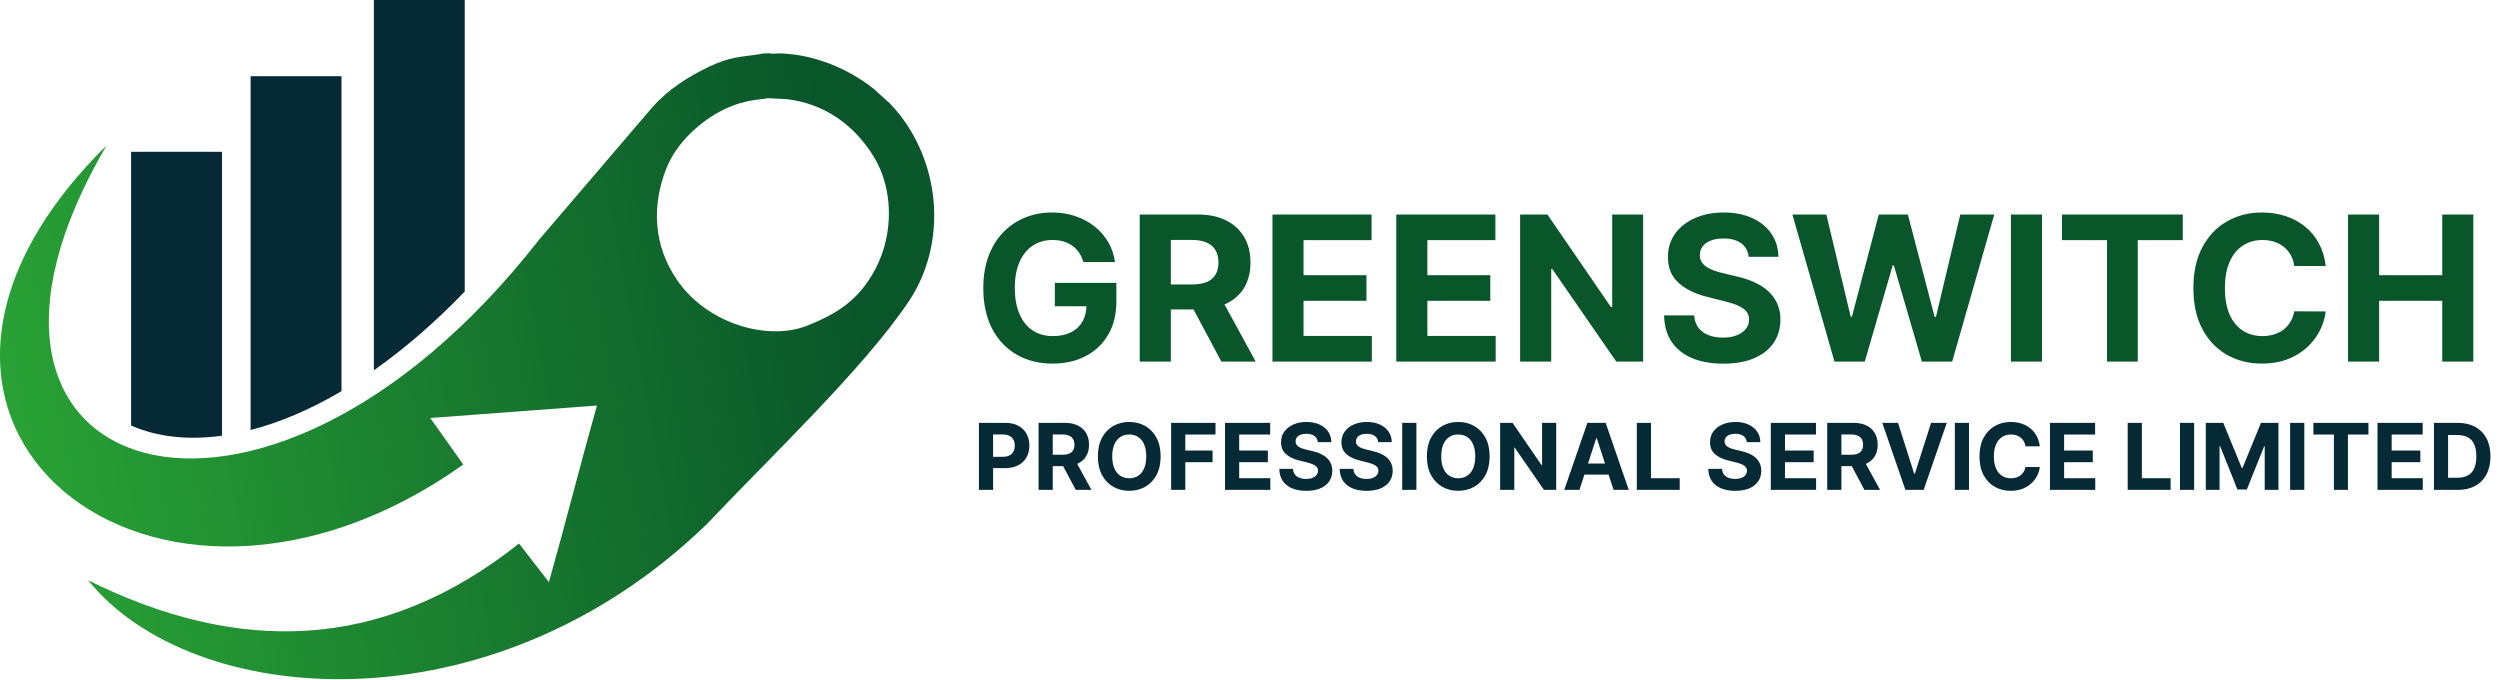
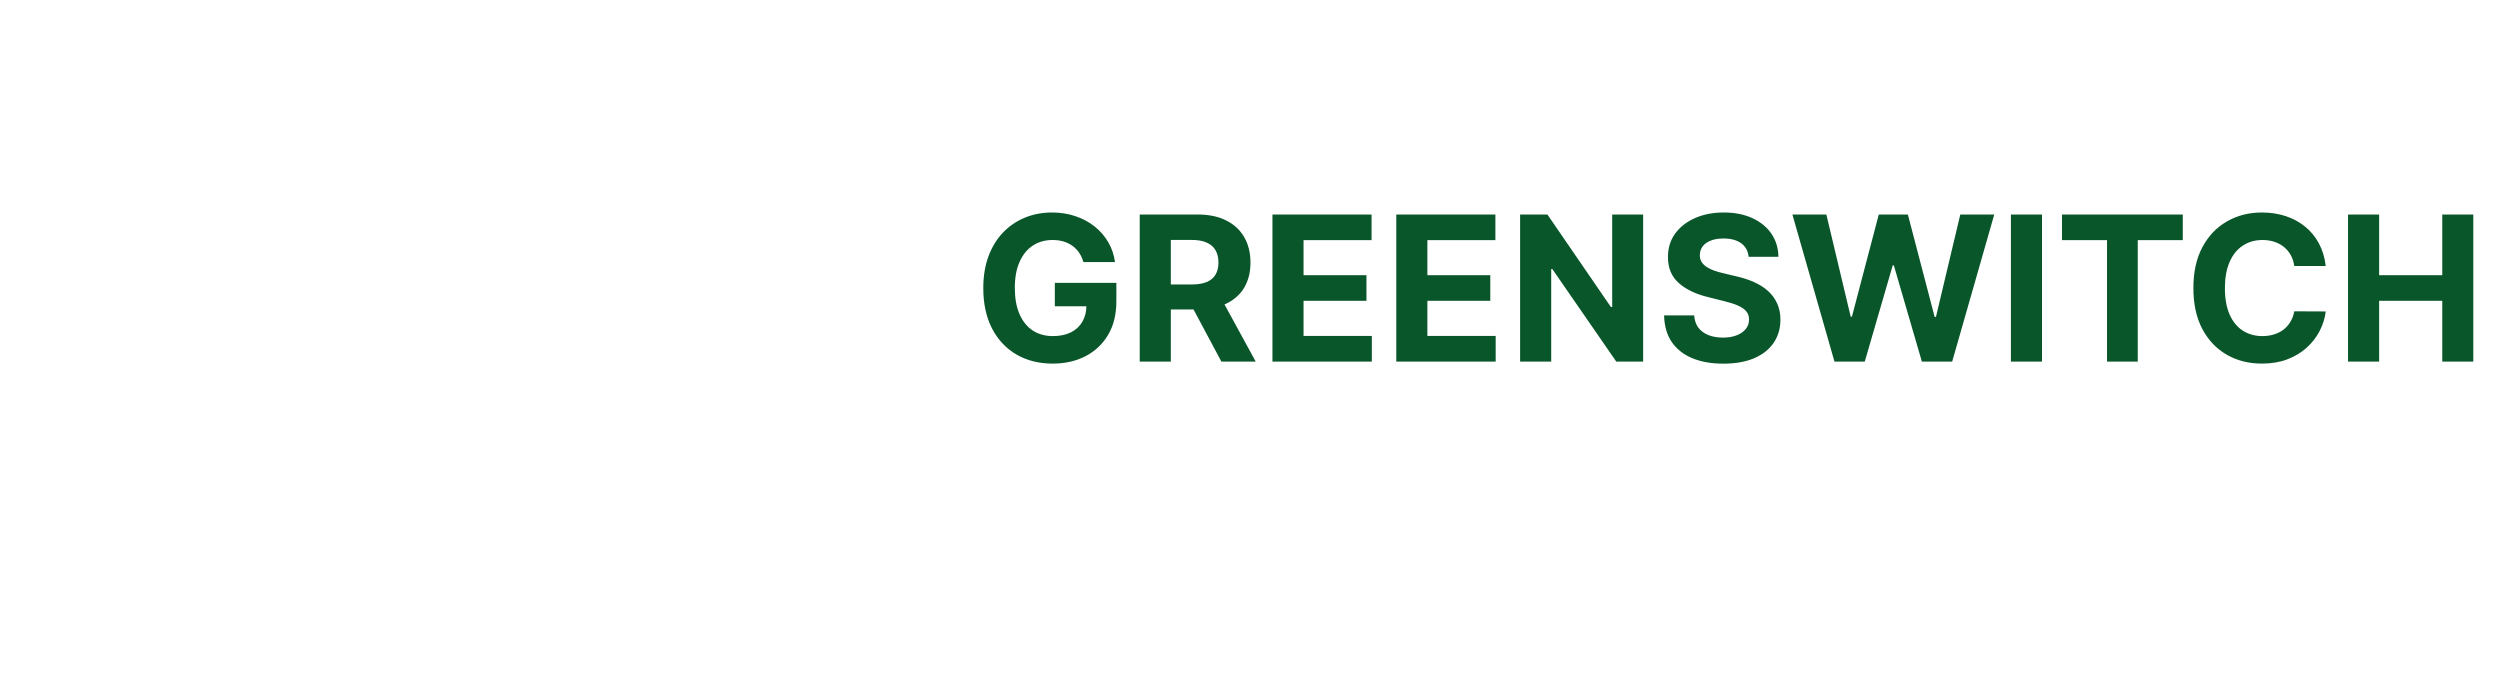
<svg xmlns="http://www.w3.org/2000/svg" width="643" height="175" viewBox="0 0 643 175" fill="none">
-   <path fill-rule="evenodd" clip-rule="evenodd" d="M207.713 83.728C197.322 87.863 181.715 83.159 174.104 71.962C168.078 63.097 167.584 53.016 171.365 43.365C174.024 36.577 180.381 31.02 186.032 28.241C192.067 25.276 196.267 25.69 197.355 25.249L202.184 25.484C211.831 26.535 219.609 32.004 224.693 40.228C229.751 48.411 229.963 60.068 225.161 69.165C220.881 77.275 215.302 80.639 207.713 83.728ZM27.389 37.442C-44.739 108.569 39.547 176.036 119.159 119.476C116.33 115.487 113.5 111.498 110.671 107.509C124.957 106.442 139.244 105.376 153.53 104.309C149.309 119.29 145.402 134.743 141.181 149.725C138.723 146.571 135.95 142.946 133.492 139.792C98.115 167.913 61.002 168.248 22.681 149.254C49.195 182.229 126.079 188.747 181.83 134.774C196.882 118.782 222.455 94.558 233.856 77.325C243.468 62.794 241.959 43.113 231.556 29.7C230.718 28.62 229.817 27.584 228.862 26.592L224.685 22.816C217.766 17.36 209.079 13.991 200.686 13.738C199.971 13.716 199.583 13.807 198.883 13.802C197.871 13.795 198.014 13.625 197.019 13.743C196.192 13.68 196.083 13.81 195.27 13.942C190.793 14.673 187.932 14.479 182.307 17.181C177.113 19.677 172.054 22.823 167.892 27.464L138.631 61.67C66.978 153.432 -23.424 124.034 27.388 37.441L27.389 37.442Z" fill="url(#paint0_linear_33_25)" />
-   <path fill-rule="evenodd" clip-rule="evenodd" d="M57.094 42.36V57.727V112.067C48.214 113.292 40.264 112.344 33.716 109.439V57.727V44.26V39.051H57.094V42.36ZM119.533 2.863V0H96.155V4.763V18.676V95.238C103.852 89.836 111.706 83.111 119.533 74.977V18.676V2.863V2.863ZM87.836 22.558V19.606H64.458V24.457V38.282V110.6C71.832 108.696 79.701 105.398 87.836 100.607V38.282V22.558V22.558Z" fill="#062936" />
  <path d="M278.652 67.398C278.393 66.499 278.03 65.705 277.562 65.015C277.094 64.313 276.521 63.722 275.844 63.242C275.179 62.749 274.416 62.374 273.554 62.115C272.704 61.857 271.762 61.727 270.727 61.727C268.794 61.727 267.095 62.208 265.629 63.168C264.176 64.129 263.043 65.526 262.23 67.361C261.418 69.184 261.011 71.413 261.011 74.048C261.011 76.683 261.412 78.925 262.212 80.772C263.012 82.619 264.145 84.029 265.611 85.002C267.076 85.962 268.806 86.442 270.801 86.442C272.612 86.442 274.157 86.122 275.438 85.482C276.731 84.829 277.716 83.912 278.393 82.73C279.083 81.547 279.428 80.15 279.428 78.537L281.053 78.777H271.3V72.755H287.13V77.521C287.13 80.846 286.428 83.703 285.025 86.092C283.621 88.468 281.687 90.303 279.224 91.596C276.762 92.877 273.942 93.517 270.764 93.517C267.218 93.517 264.102 92.735 261.418 91.171C258.733 89.595 256.64 87.36 255.137 84.466C253.647 81.56 252.902 78.112 252.902 74.122C252.902 71.056 253.346 68.322 254.232 65.921C255.131 63.507 256.387 61.463 258 59.788C259.614 58.113 261.492 56.839 263.634 55.964C265.777 55.09 268.098 54.653 270.598 54.653C272.741 54.653 274.736 54.967 276.583 55.595C278.43 56.211 280.068 57.085 281.496 58.218C282.937 59.351 284.113 60.699 285.025 62.263C285.936 63.815 286.521 65.526 286.779 67.398H278.652ZM293.138 93V55.17H308.063C310.92 55.17 313.359 55.681 315.378 56.703C317.41 57.713 318.956 59.148 320.015 61.007C321.086 62.854 321.622 65.028 321.622 67.528C321.622 70.04 321.08 72.201 319.996 74.011C318.912 75.809 317.342 77.188 315.286 78.149C313.242 79.109 310.766 79.59 307.86 79.59H297.867V73.161H306.567C308.094 73.161 309.363 72.952 310.372 72.533C311.382 72.115 312.133 71.487 312.626 70.649C313.131 69.812 313.383 68.771 313.383 67.528C313.383 66.271 313.131 65.212 312.626 64.35C312.133 63.488 311.376 62.836 310.354 62.392C309.344 61.937 308.07 61.709 306.53 61.709H301.137V93H293.138ZM313.568 75.784L322.97 93H314.141L304.942 75.784H313.568ZM327.274 93V55.17H352.765V61.764H335.272V70.778H351.453V77.373H335.272V86.406H352.839V93H327.274ZM359.124 93V55.17H384.615V61.764H367.122V70.778H383.303V77.373H367.122V86.406H384.689V93H359.124ZM422.616 55.17V93H415.707L399.249 69.19H398.972V93H390.974V55.17H397.993L414.322 78.962H414.654V55.17H422.616ZM449.746 66.05C449.598 64.56 448.964 63.402 447.843 62.577C446.723 61.752 445.202 61.34 443.281 61.34C441.976 61.34 440.873 61.524 439.975 61.894C439.076 62.251 438.386 62.749 437.906 63.39C437.438 64.03 437.204 64.757 437.204 65.57C437.179 66.247 437.321 66.838 437.629 67.343C437.949 67.848 438.386 68.285 438.94 68.654C439.494 69.011 440.135 69.325 440.861 69.596C441.588 69.855 442.364 70.077 443.189 70.261L446.587 71.074C448.238 71.444 449.752 71.936 451.131 72.552C452.511 73.168 453.705 73.925 454.715 74.824C455.725 75.723 456.507 76.782 457.061 78.001C457.627 79.22 457.917 80.618 457.929 82.194C457.917 84.509 457.326 86.516 456.156 88.216C454.998 89.903 453.323 91.214 451.131 92.15C448.952 93.074 446.323 93.536 443.244 93.536C440.19 93.536 437.53 93.068 435.264 92.132C433.011 91.196 431.25 89.811 429.981 87.976C428.725 86.129 428.066 83.844 428.005 81.123H435.745C435.831 82.391 436.194 83.45 436.834 84.3C437.487 85.137 438.355 85.771 439.439 86.202C440.535 86.621 441.772 86.83 443.152 86.83C444.506 86.83 445.682 86.633 446.68 86.239C447.69 85.845 448.472 85.297 449.026 84.595C449.58 83.893 449.857 83.087 449.857 82.176C449.857 81.326 449.604 80.612 449.1 80.033C448.607 79.454 447.88 78.962 446.92 78.555C445.972 78.149 444.808 77.779 443.429 77.447L439.31 76.412C436.12 75.637 433.602 74.424 431.755 72.773C429.907 71.123 428.99 68.901 429.002 66.105C428.99 63.815 429.6 61.814 430.831 60.102C432.075 58.39 433.78 57.054 435.948 56.093C438.115 55.133 440.578 54.653 443.336 54.653C446.144 54.653 448.595 55.133 450.688 56.093C452.794 57.054 454.432 58.39 455.602 60.102C456.771 61.814 457.375 63.796 457.412 66.05H449.746ZM471.824 93L461 55.17H469.737L475.999 81.455H476.313L483.221 55.17H490.702L497.592 81.511H497.925L504.187 55.17H512.924L502.1 93H494.304L487.1 68.266H486.805L479.619 93H471.824ZM525.203 55.17V93H517.205V55.17H525.203ZM530.343 61.764V55.17H561.412V61.764H549.83V93H541.925V61.764H530.343ZM598.18 68.414H590.09C589.942 67.367 589.64 66.438 589.184 65.625C588.729 64.8 588.144 64.098 587.43 63.519C586.715 62.94 585.89 62.497 584.954 62.189C584.031 61.881 583.027 61.727 581.944 61.727C579.986 61.727 578.28 62.214 576.827 63.187C575.374 64.147 574.247 65.551 573.447 67.398C572.646 69.233 572.246 71.462 572.246 74.085C572.246 76.782 572.646 79.048 573.447 80.883C574.259 82.717 575.392 84.103 576.845 85.039C578.298 85.975 579.979 86.442 581.888 86.442C582.959 86.442 583.951 86.301 584.862 86.018C585.786 85.734 586.605 85.322 587.319 84.78C588.033 84.226 588.624 83.555 589.092 82.767C589.572 81.978 589.905 81.08 590.09 80.07L598.18 80.107C597.971 81.843 597.447 83.518 596.61 85.131C595.785 86.732 594.671 88.167 593.267 89.435C591.875 90.691 590.213 91.689 588.279 92.427C586.358 93.154 584.185 93.517 581.759 93.517C578.385 93.517 575.368 92.754 572.708 91.227C570.06 89.7 567.967 87.489 566.427 84.595C564.9 81.701 564.137 78.198 564.137 74.085C564.137 69.96 564.913 66.45 566.464 63.556C568.016 60.662 570.122 58.458 572.782 56.943C575.441 55.416 578.434 54.653 581.759 54.653C583.951 54.653 585.983 54.961 587.854 55.576C589.739 56.192 591.407 57.091 592.86 58.273C594.313 59.443 595.496 60.878 596.407 62.577C597.33 64.276 597.922 66.222 598.18 68.414ZM603.916 93V55.17H611.914V70.778H628.15V55.17H636.13V93H628.15V77.373H611.914V93H603.916Z" fill="#09562A" />
-   <path d="M251.777 126V108.763H258.578C259.885 108.763 260.999 109.013 261.919 109.512C262.839 110.006 263.541 110.694 264.023 111.574C264.511 112.45 264.755 113.46 264.755 114.604C264.755 115.749 264.508 116.759 264.015 117.634C263.521 118.509 262.806 119.191 261.869 119.679C260.937 120.167 259.809 120.412 258.485 120.412H254.151V117.491H257.896C258.597 117.491 259.175 117.37 259.63 117.129C260.09 116.882 260.432 116.543 260.657 116.111C260.887 115.673 261.002 115.171 261.002 114.604C261.002 114.032 260.887 113.533 260.657 113.106C260.432 112.674 260.09 112.34 259.63 112.105C259.17 111.863 258.586 111.743 257.879 111.743H255.422V126H251.777ZM267.122 126V108.763H273.923C275.225 108.763 276.336 108.996 277.256 109.462C278.181 109.922 278.886 110.576 279.368 111.423C279.856 112.265 280.1 113.255 280.1 114.394C280.1 115.539 279.854 116.523 279.36 117.348C278.866 118.167 278.151 118.796 277.214 119.233C276.282 119.671 275.154 119.89 273.83 119.89H269.277V116.961H273.241C273.937 116.961 274.515 116.865 274.975 116.675C275.435 116.484 275.777 116.198 276.002 115.816C276.232 115.435 276.347 114.961 276.347 114.394C276.347 113.822 276.232 113.339 276.002 112.946C275.777 112.554 275.432 112.256 274.966 112.054C274.506 111.847 273.926 111.743 273.224 111.743H270.767V126H267.122ZM276.431 118.156L280.715 126H276.692L272.5 118.156H276.431ZM298.515 117.382C298.515 119.261 298.159 120.86 297.446 122.179C296.739 123.498 295.774 124.505 294.551 125.2C293.334 125.891 291.965 126.236 290.444 126.236C288.912 126.236 287.538 125.888 286.32 125.192C285.103 124.496 284.14 123.489 283.433 122.171C282.726 120.852 282.373 119.256 282.373 117.382C282.373 115.502 282.726 113.903 283.433 112.584C284.14 111.266 285.103 110.261 286.32 109.571C287.538 108.876 288.912 108.528 290.444 108.528C291.965 108.528 293.334 108.876 294.551 109.571C295.774 110.261 296.739 111.266 297.446 112.584C298.159 113.903 298.515 115.502 298.515 117.382ZM294.821 117.382C294.821 116.164 294.638 115.137 294.273 114.301C293.914 113.465 293.407 112.831 292.75 112.399C292.094 111.967 291.325 111.751 290.444 111.751C289.563 111.751 288.794 111.967 288.138 112.399C287.482 112.831 286.971 113.465 286.606 114.301C286.247 115.137 286.068 116.164 286.068 117.382C286.068 118.599 286.247 119.626 286.606 120.462C286.971 121.298 287.482 121.932 288.138 122.364C288.794 122.796 289.563 123.012 290.444 123.012C291.325 123.012 292.094 122.796 292.75 122.364C293.407 121.932 293.914 121.298 294.273 120.462C294.638 119.626 294.821 118.599 294.821 117.382ZM301.215 126V108.763H312.627V111.768H304.859V115.875H311.87V118.88H304.859V126H301.215ZM315.079 126V108.763H326.693V111.768H318.723V115.875H326.096V118.88H318.723V122.995H326.727V126H315.079ZM338.941 113.721C338.874 113.042 338.585 112.514 338.074 112.138C337.564 111.762 336.871 111.574 335.995 111.574C335.401 111.574 334.898 111.659 334.489 111.827C334.079 111.99 333.765 112.217 333.546 112.509C333.333 112.8 333.226 113.131 333.226 113.502C333.215 113.81 333.28 114.08 333.42 114.31C333.566 114.54 333.765 114.739 334.017 114.907C334.27 115.07 334.562 115.213 334.893 115.337C335.224 115.454 335.577 115.555 335.953 115.64L337.502 116.01C338.254 116.178 338.944 116.403 339.572 116.683C340.201 116.964 340.745 117.309 341.205 117.718C341.665 118.128 342.021 118.61 342.274 119.166C342.532 119.721 342.664 120.358 342.669 121.076C342.664 122.131 342.395 123.046 341.861 123.82C341.334 124.589 340.571 125.186 339.572 125.613C338.579 126.034 337.381 126.244 335.978 126.244C334.587 126.244 333.375 126.031 332.343 125.604C331.316 125.178 330.513 124.547 329.936 123.711C329.363 122.869 329.063 121.828 329.035 120.588H332.561C332.601 121.166 332.766 121.649 333.058 122.036C333.355 122.417 333.751 122.706 334.245 122.903C334.744 123.094 335.308 123.189 335.936 123.189C336.554 123.189 337.089 123.099 337.544 122.92C338.004 122.74 338.36 122.49 338.613 122.171C338.865 121.851 338.992 121.483 338.992 121.068C338.992 120.681 338.876 120.355 338.646 120.092C338.422 119.828 338.091 119.604 337.653 119.418C337.221 119.233 336.691 119.065 336.063 118.913L334.186 118.442C332.733 118.089 331.585 117.536 330.744 116.784C329.902 116.032 329.484 115.02 329.489 113.746C329.484 112.702 329.762 111.79 330.323 111.011C330.889 110.231 331.666 109.622 332.654 109.184C333.642 108.747 334.764 108.528 336.021 108.528C337.3 108.528 338.416 108.747 339.37 109.184C340.33 109.622 341.076 110.231 341.609 111.011C342.142 111.79 342.417 112.694 342.434 113.721H338.941ZM354.471 113.721C354.404 113.042 354.115 112.514 353.604 112.138C353.094 111.762 352.401 111.574 351.526 111.574C350.931 111.574 350.429 111.659 350.019 111.827C349.609 111.99 349.295 112.217 349.076 112.509C348.863 112.8 348.757 113.131 348.757 113.502C348.745 113.81 348.81 114.08 348.95 114.31C349.096 114.54 349.295 114.739 349.548 114.907C349.8 115.07 350.092 115.213 350.423 115.337C350.754 115.454 351.107 115.555 351.483 115.64L353.032 116.01C353.784 116.178 354.474 116.403 355.102 116.683C355.731 116.964 356.275 117.309 356.735 117.718C357.195 118.128 357.552 118.61 357.804 119.166C358.062 119.721 358.194 120.358 358.2 121.076C358.194 122.131 357.925 123.046 357.392 123.82C356.864 124.589 356.101 125.186 355.102 125.613C354.109 126.034 352.911 126.244 351.509 126.244C350.117 126.244 348.905 126.031 347.873 125.604C346.846 125.178 346.044 124.547 345.466 123.711C344.893 122.869 344.593 121.828 344.565 120.588H348.092C348.131 121.166 348.296 121.649 348.588 122.036C348.886 122.417 349.281 122.706 349.775 122.903C350.274 123.094 350.838 123.189 351.467 123.189C352.084 123.189 352.62 123.099 353.074 122.92C353.534 122.74 353.89 122.49 354.143 122.171C354.395 121.851 354.522 121.483 354.522 121.068C354.522 120.681 354.407 120.355 354.177 120.092C353.952 119.828 353.621 119.604 353.184 119.418C352.751 119.233 352.221 119.065 351.593 118.913L349.716 118.442C348.263 118.089 347.115 117.536 346.274 116.784C345.432 116.032 345.014 115.02 345.02 113.746C345.014 112.702 345.292 111.79 345.853 111.011C346.42 110.231 347.197 109.622 348.184 109.184C349.172 108.747 350.294 108.528 351.551 108.528C352.83 108.528 353.947 108.747 354.9 109.184C355.86 109.622 356.606 110.231 357.139 111.011C357.672 111.79 357.947 112.694 357.964 113.721H354.471ZM364.295 108.763V126H360.651V108.763H364.295ZM383.133 117.382C383.133 119.261 382.777 120.86 382.064 122.179C381.357 123.498 380.392 124.505 379.169 125.2C377.951 125.891 376.582 126.236 375.062 126.236C373.53 126.236 372.155 125.888 370.938 125.192C369.72 124.496 368.758 123.489 368.051 122.171C367.344 120.852 366.99 119.256 366.99 117.382C366.99 115.502 367.344 113.903 368.051 112.584C368.758 111.266 369.72 110.261 370.938 109.571C372.155 108.876 373.53 108.528 375.062 108.528C376.582 108.528 377.951 108.876 379.169 109.571C380.392 110.261 381.357 111.266 382.064 112.584C382.777 113.903 383.133 115.502 383.133 117.382ZM379.438 117.382C379.438 116.164 379.256 115.137 378.891 114.301C378.532 113.465 378.024 112.831 377.368 112.399C376.711 111.967 375.943 111.751 375.062 111.751C374.181 111.751 373.412 111.967 372.756 112.399C372.099 112.831 371.589 113.465 371.224 114.301C370.865 115.137 370.685 116.164 370.685 117.382C370.685 118.599 370.865 119.626 371.224 120.462C371.589 121.298 372.099 121.932 372.756 122.364C373.412 122.796 374.181 123.012 375.062 123.012C375.943 123.012 376.711 122.796 377.368 122.364C378.024 121.932 378.532 121.298 378.891 120.462C379.256 119.626 379.438 118.599 379.438 117.382ZM400.25 108.763V126H397.102L389.603 115.151H389.477V126H385.833V108.763H389.031L396.471 119.604H396.622V108.763H400.25ZM406.232 126H402.326L408.277 108.763H412.973L418.915 126H415.01L410.692 112.702H410.558L406.232 126ZM405.988 119.225H415.212V122.07H405.988V119.225ZM420.99 126V108.763H424.634V122.995H432.023V126H420.99ZM449.273 113.721C449.205 113.042 448.916 112.514 448.406 112.138C447.895 111.762 447.202 111.574 446.327 111.574C445.732 111.574 445.23 111.659 444.82 111.827C444.411 111.99 444.097 112.217 443.878 112.509C443.665 112.8 443.558 113.131 443.558 113.502C443.547 113.81 443.611 114.08 443.752 114.31C443.897 114.54 444.097 114.739 444.349 114.907C444.602 115.07 444.893 115.213 445.224 115.337C445.555 115.454 445.909 115.555 446.285 115.64L447.833 116.01C448.585 116.178 449.275 116.403 449.904 116.683C450.532 116.964 451.077 117.309 451.537 117.718C451.997 118.128 452.353 118.61 452.605 119.166C452.864 119.721 452.995 120.358 453.001 121.076C452.995 122.131 452.726 123.046 452.193 123.82C451.666 124.589 450.903 125.186 449.904 125.613C448.911 126.034 447.713 126.244 446.31 126.244C444.919 126.244 443.707 126.031 442.674 125.604C441.647 125.178 440.845 124.547 440.267 123.711C439.695 122.869 439.395 121.828 439.367 120.588H442.893C442.932 121.166 443.098 121.649 443.39 122.036C443.687 122.417 444.083 122.706 444.576 122.903C445.076 123.094 445.64 123.189 446.268 123.189C446.885 123.189 447.421 123.099 447.876 122.92C448.336 122.74 448.692 122.49 448.944 122.171C449.197 121.851 449.323 121.483 449.323 121.068C449.323 120.681 449.208 120.355 448.978 120.092C448.754 119.828 448.423 119.604 447.985 119.418C447.553 119.233 447.023 119.065 446.394 118.913L444.517 118.442C443.064 118.089 441.917 117.536 441.075 116.784C440.234 116.032 439.815 115.02 439.821 113.746C439.815 112.702 440.093 111.79 440.654 111.011C441.221 110.231 441.998 109.622 442.986 109.184C443.973 108.747 445.095 108.528 446.352 108.528C447.631 108.528 448.748 108.747 449.702 109.184C450.661 109.622 451.408 110.231 451.941 111.011C452.474 111.79 452.749 112.694 452.765 113.721H449.273ZM455.452 126V108.763H467.067V111.768H459.097V115.875H466.469V118.88H459.097V122.995H467.1V126H455.452ZM469.964 126V108.763H476.765C478.066 108.763 479.177 108.996 480.097 109.462C481.023 109.922 481.727 110.576 482.21 111.423C482.698 112.265 482.942 113.255 482.942 114.394C482.942 115.539 482.695 116.523 482.201 117.348C481.708 118.167 480.992 118.796 480.055 119.233C479.124 119.671 477.996 119.89 476.672 119.89H472.119V116.961H476.083C476.779 116.961 477.356 116.865 477.817 116.675C478.277 116.484 478.619 116.198 478.843 115.816C479.073 115.435 479.188 114.961 479.188 114.394C479.188 113.822 479.073 113.339 478.843 112.946C478.619 112.554 478.274 112.256 477.808 112.054C477.348 111.847 476.767 111.743 476.066 111.743H473.608V126H469.964ZM479.273 118.156L483.557 126H479.534L475.342 118.156H479.273ZM488.169 108.763L492.335 121.859H492.495L496.669 108.763H500.709L494.767 126H490.071L484.12 108.763H488.169ZM506.428 108.763V126H502.784V108.763H506.428ZM524.634 114.798H520.948C520.881 114.321 520.743 113.897 520.536 113.527C520.328 113.151 520.062 112.831 519.736 112.568C519.411 112.304 519.035 112.102 518.608 111.962C518.188 111.821 517.73 111.751 517.237 111.751C516.344 111.751 515.567 111.973 514.905 112.416C514.243 112.854 513.73 113.493 513.365 114.335C513 115.171 512.818 116.187 512.818 117.382C512.818 118.61 513 119.643 513.365 120.479C513.735 121.315 514.252 121.946 514.914 122.373C515.576 122.799 516.342 123.012 517.211 123.012C517.699 123.012 518.151 122.948 518.566 122.819C518.987 122.69 519.36 122.502 519.686 122.255C520.011 122.002 520.28 121.696 520.494 121.337C520.712 120.978 520.864 120.569 520.948 120.109L524.634 120.125C524.539 120.917 524.301 121.68 523.919 122.415C523.543 123.144 523.035 123.798 522.396 124.376C521.762 124.948 521.004 125.402 520.123 125.739C519.248 126.07 518.258 126.236 517.152 126.236C515.615 126.236 514.24 125.888 513.028 125.192C511.822 124.496 510.868 123.489 510.167 122.171C509.471 120.852 509.123 119.256 509.123 117.382C509.123 115.502 509.477 113.903 510.184 112.584C510.891 111.266 511.85 110.261 513.062 109.571C514.274 108.876 515.637 108.528 517.152 108.528C518.151 108.528 519.077 108.668 519.93 108.949C520.788 109.229 521.548 109.639 522.211 110.177C522.873 110.71 523.411 111.364 523.826 112.138C524.247 112.913 524.517 113.799 524.634 114.798ZM527.248 126V108.763H538.862V111.768H530.892V115.875H538.265V118.88H530.892V122.995H538.896V126H527.248ZM547.245 126V108.763H550.889V122.995H558.279V126H547.245ZM564.336 108.763V126H560.692V108.763H564.336ZM567.335 108.763H571.829L576.576 120.344H576.778L581.525 108.763H586.019V126H582.484V114.781H582.341L577.88 125.916H575.473L571.013 114.739H570.87V126H567.335V108.763ZM592.666 108.763V126H589.021V108.763H592.666ZM595.007 111.768V108.763H609.164V111.768H603.887V126H600.285V111.768H595.007ZM611.495 126V108.763H623.11V111.768H615.139V115.875H622.512V118.88H615.139V122.995H623.143V126H611.495ZM632.117 126H626.007V108.763H632.168C633.901 108.763 635.394 109.108 636.645 109.799C637.896 110.483 638.859 111.468 639.532 112.753C640.211 114.038 640.55 115.575 640.55 117.365C640.55 119.16 640.211 120.703 639.532 121.994C638.859 123.284 637.891 124.275 636.628 124.965C635.371 125.655 633.868 126 632.117 126ZM629.651 122.878H631.966C633.043 122.878 633.949 122.687 634.684 122.305C635.425 121.918 635.98 121.321 636.351 120.513C636.727 119.699 636.914 118.65 636.914 117.365C636.914 116.091 636.727 115.05 636.351 114.242C635.98 113.434 635.428 112.84 634.693 112.458C633.958 112.077 633.051 111.886 631.974 111.886H629.651V122.878Z" fill="#062936" />
  <defs>
    <linearGradient id="paint0_linear_33_25" x1="-89.979" y1="120.736" x2="217.59" y2="63.024" gradientUnits="userSpaceOnUse">
      <stop stop-color="#37C23A" />
      <stop offset="1" stop-color="#09562A" />
    </linearGradient>
  </defs>
</svg>